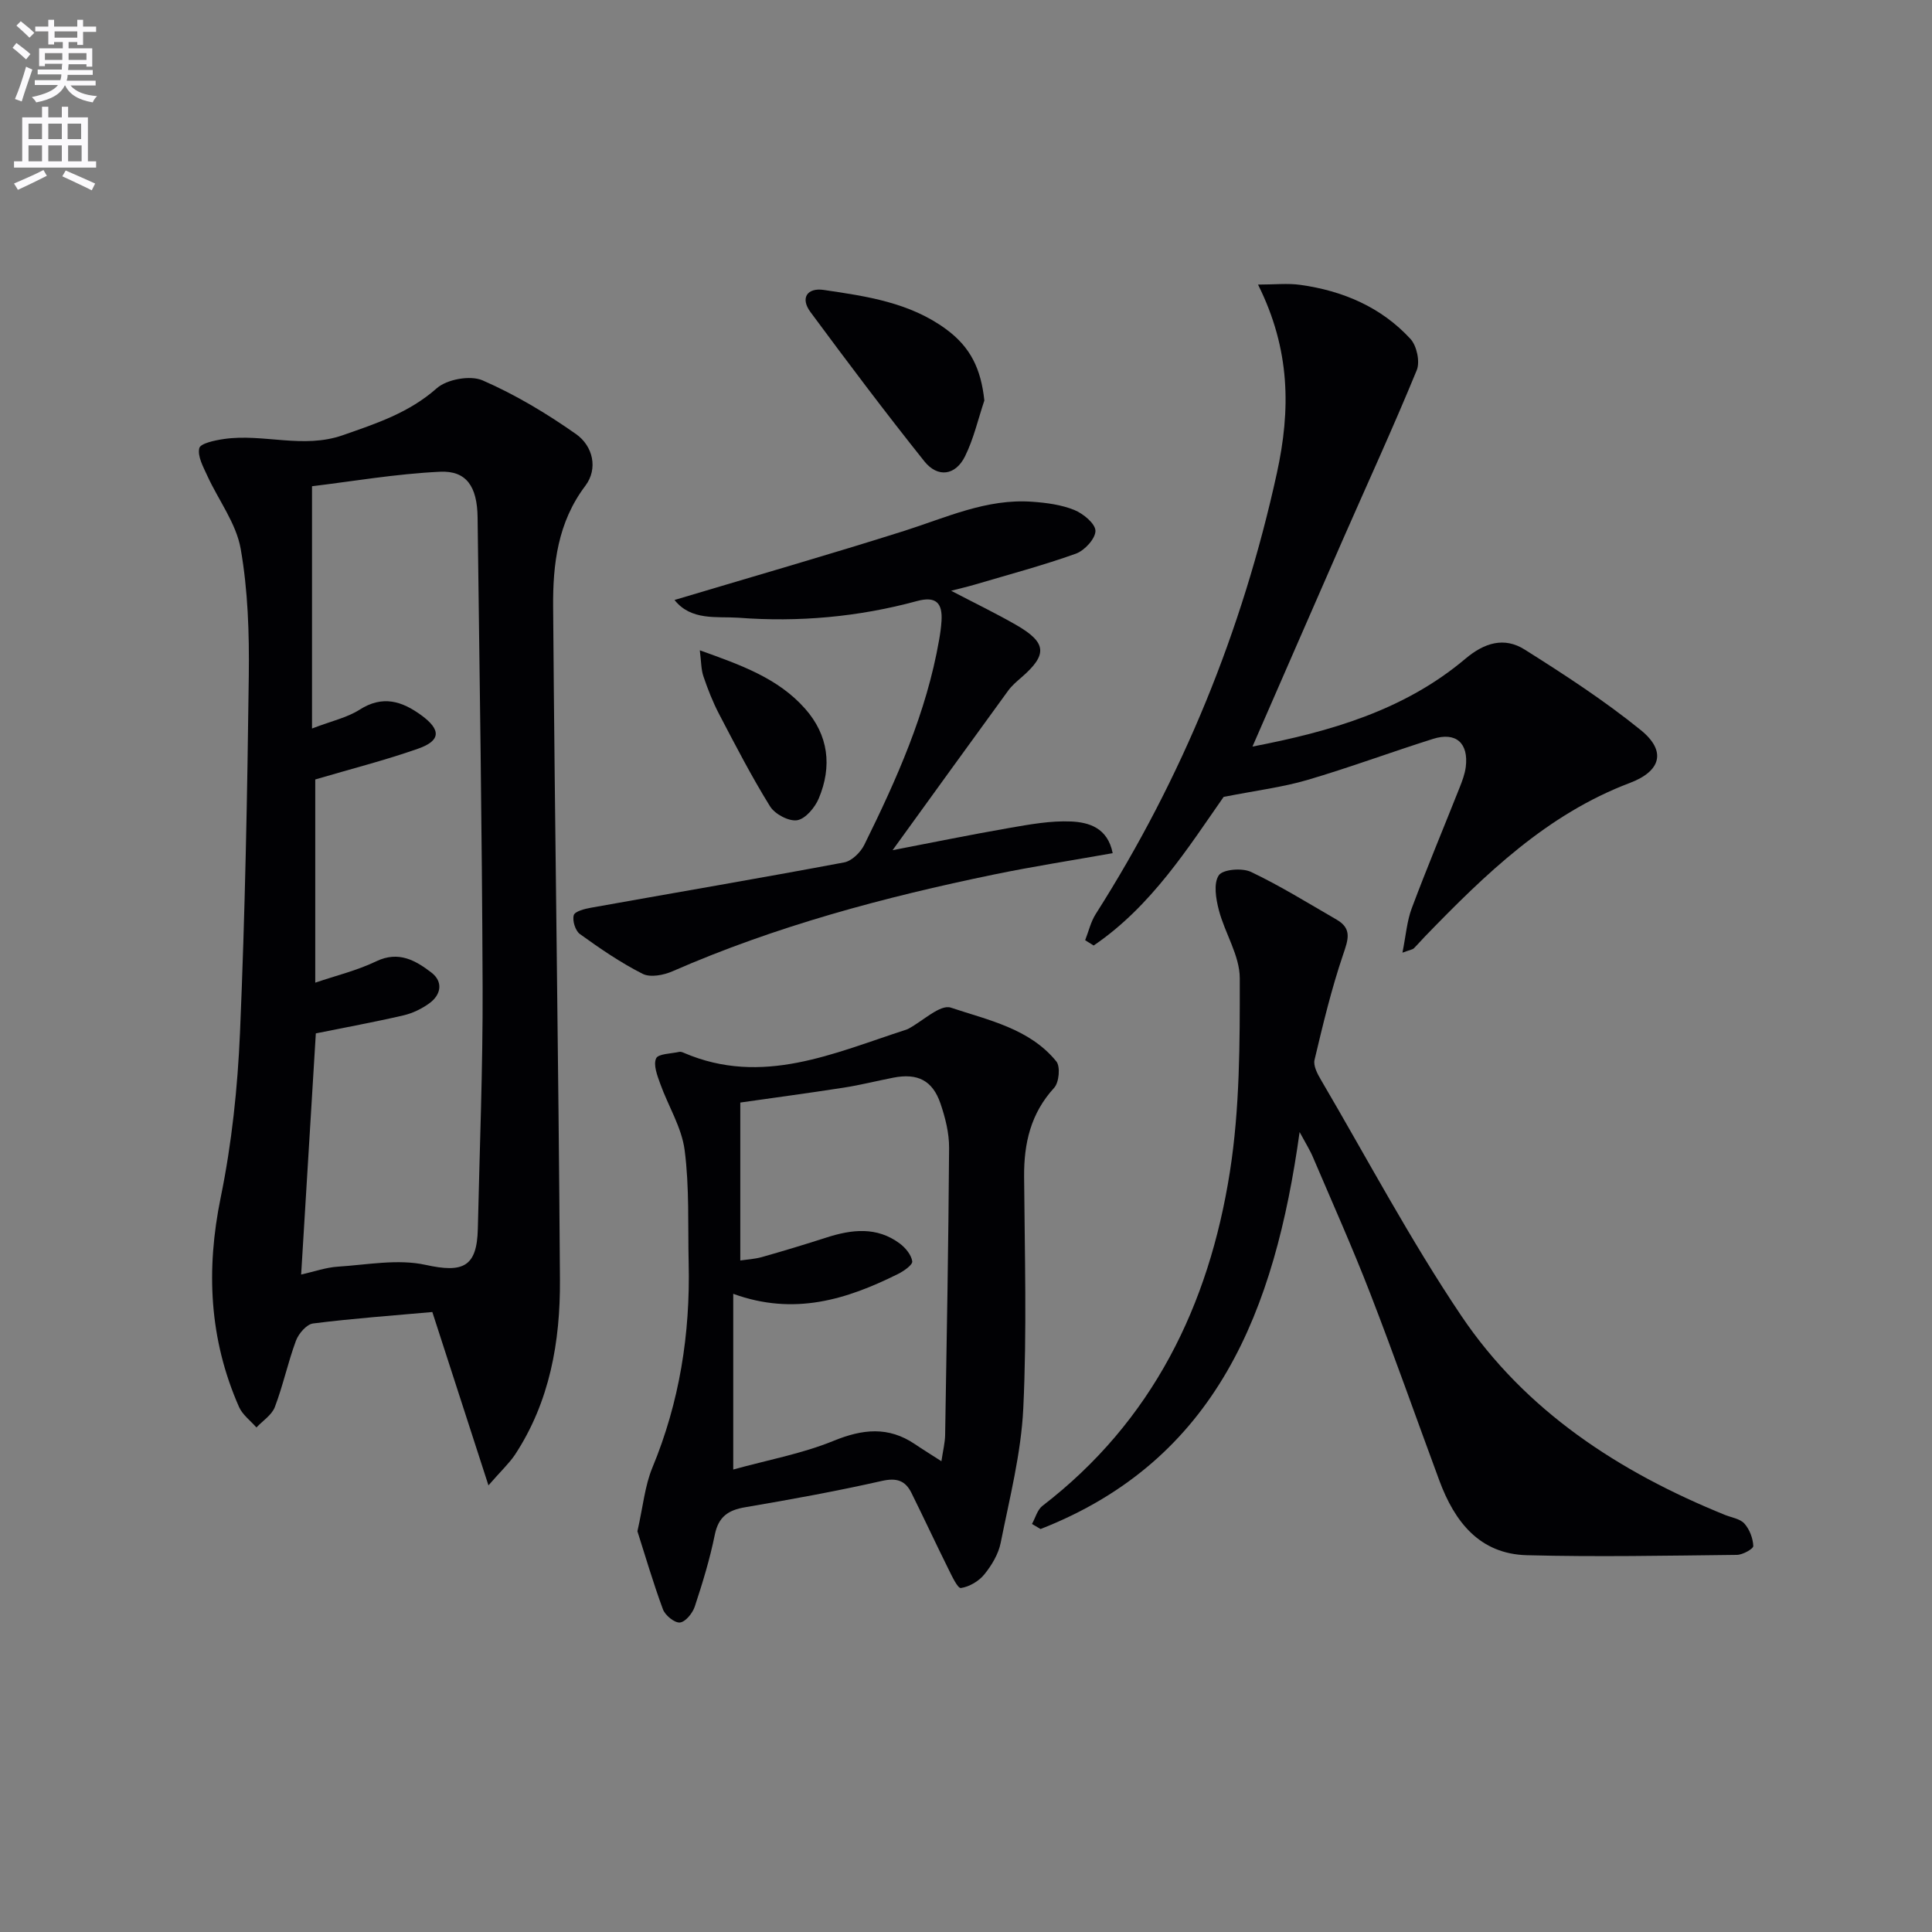
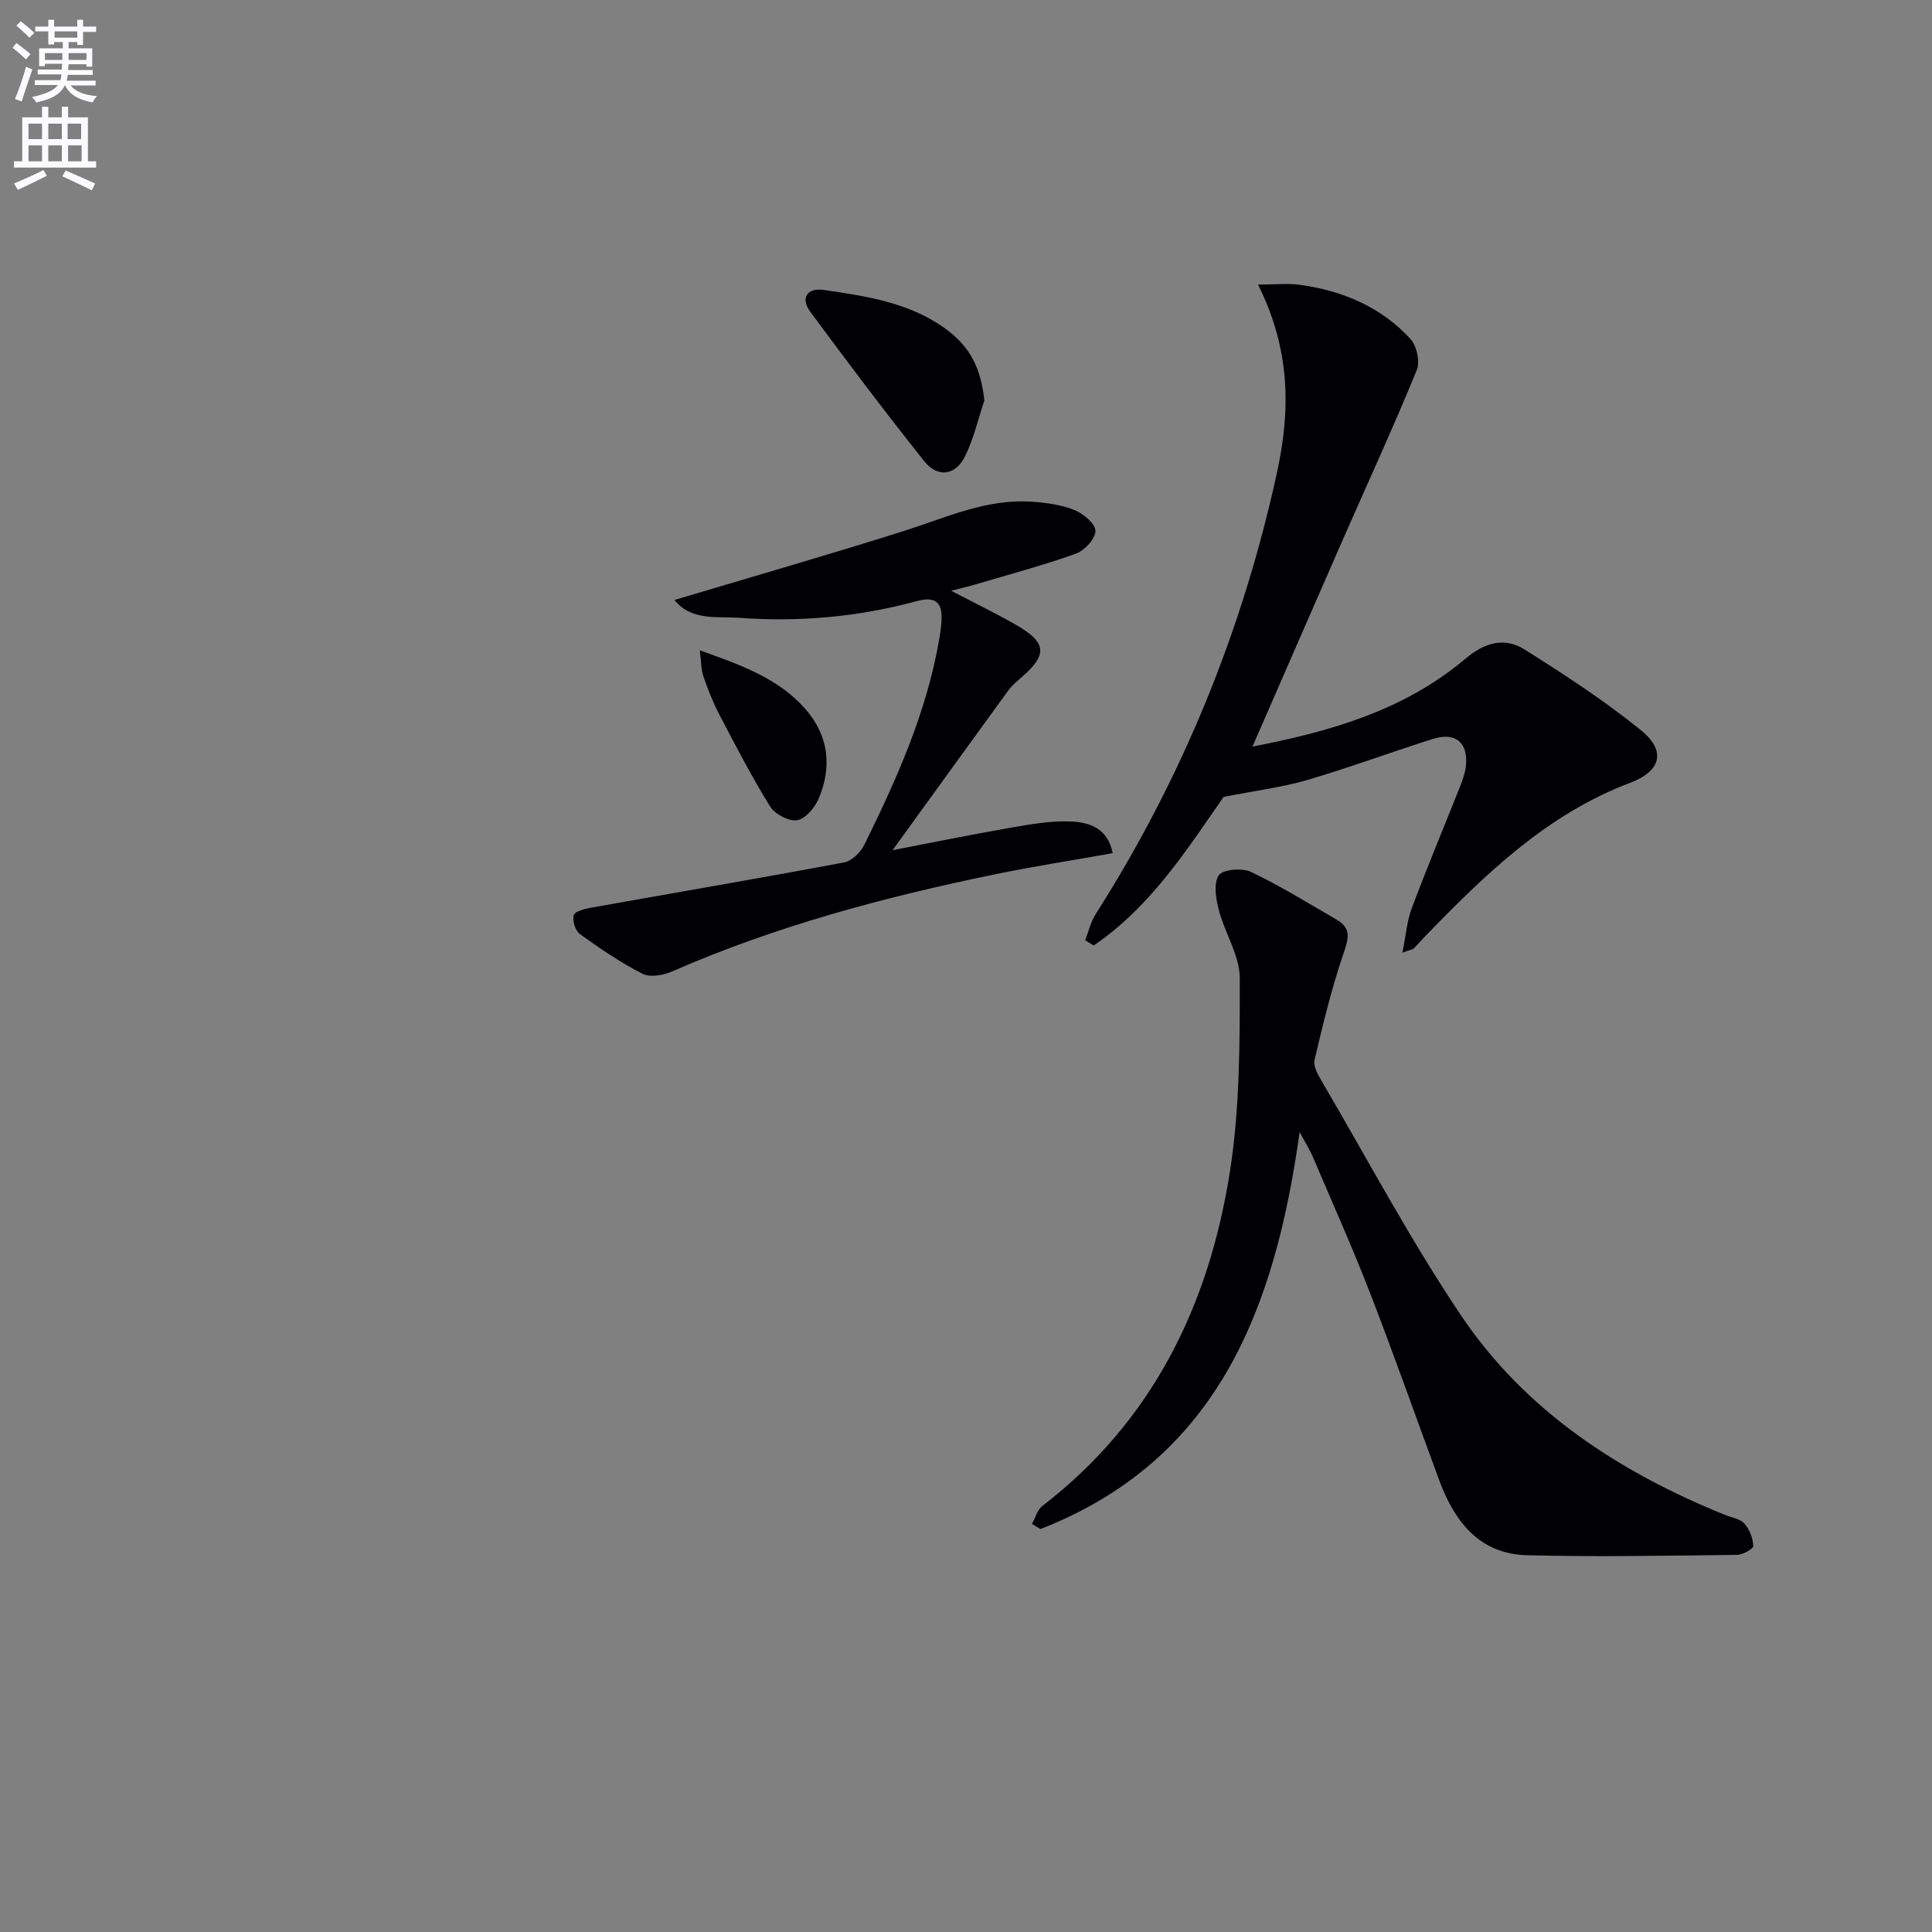
<svg xmlns="http://www.w3.org/2000/svg" enable-background="new 0 0 400 400" viewBox="0 0 400 400">
  <rect x="0" y="0" width="400" height="400" fill="#808080" stroke="none" />
  <path d="m2.6 9.9.8-1c.9.7 1.9 1.4 2.9 2.3l-.9 1.1c-1.1-1-2-1.8-2.8-2.4zm.5 10.6c.9-2.1 1.6-4.3 2.3-6.7.4.2.8.4 1.3.6-.7 2.1-1.5 4.3-2.2 6.6zm.3-15.2.9-.9c1 .8 2 1.6 2.8 2.4l-1 1c-.9-.9-1.8-1.7-2.7-2.5zm12.6-1.2h1.2v1.4h2.7v1.1h-2.7v2.7h-1.2v-.6h-1.8v1.3h4.9v3.8h-1.2v-.5h-3.7c0 .4-.1.9-.1 1.2h5.1v1h-5.2c0 .5-.1.9-.2 1.2h6v1h-5.2c1.1 1.3 2.9 2 5.5 2.2-.4.4-.7.8-.9 1.3-2.9-.5-4.8-1.6-5.7-3.5h-.1c-.8 1.7-2.7 2.9-5.9 3.5-.2-.4-.6-.8-.9-1.1 2.8-.6 4.6-1.4 5.4-2.5h-4.8v-1h5.3c.1-.3.2-.7.2-1.2h-4.9v-1h5c0-.4 0-.8.1-1.2h-3.6v.5h-1.2v-3.7h4.9v-1.3h-1.8v.5h-1.2v-2.7h-2.7v-1h2.7v-1.4h1.2v1.4h4.8zm-6.7 8.3h3.6c0-.4 0-.9 0-1.4h-3.6zm1.9-4.6h4.8v-1.3h-4.7v1.3zm6.7 3.2h-3.7v1.4h3.7z" fill="#fbfafc" />
  <path d="m8.7 22.1h1.3v2.2h2.8v-2.2h1.3v2.2h4.1v9.1h1.7v1.3h-17v-1.3h1.7v-9.1h4.1zm.3 13.1.7 1.2c-1.8.9-3.8 1.9-6 2.9-.2-.4-.5-.8-.8-1.3 2.3-1 4.4-1.9 6.1-2.8zm-3.1-6.4h2.8v-3.2h-2.8zm0 4.6h2.8v-3.3h-2.8zm4.1-4.6h2.8v-3.2h-2.8zm0 4.6h2.8v-3.3h-2.8zm3.6 1.9c2.1.9 4.1 1.8 6.1 2.7l-.7 1.4c-2.2-1.1-4.2-2-6.1-2.9zm3.2-9.7h-2.8v3.2h2.8zm-2.7 7.8h2.8v-3.3h-2.8z" fill="#fbfafc" />
  <g fill="#010104">
-     <path d="m101.13 307.53c-4.13-12.76-7.74-23.91-11.62-35.89-8.23.74-16.49 1.33-24.69 2.37-1.35.17-3 2.1-3.55 3.58-1.67 4.5-2.66 9.25-4.37 13.73-.63 1.65-2.5 2.83-3.81 4.22-1.23-1.41-2.89-2.62-3.61-4.26-6.17-14.01-6.86-28.37-3.78-43.39 2.29-11.18 3.5-22.7 3.99-34.12 1.05-24.6 1.51-49.23 1.82-73.86.11-8.77-.17-17.69-1.68-26.29-.93-5.28-4.6-10.06-6.91-15.12-.84-1.84-2.06-4.03-1.66-5.71.24-1.01 3.26-1.63 5.11-1.9 8.15-1.18 16.36 2.11 24.62-.79 6.94-2.43 13.69-4.63 19.43-9.71 2.11-1.87 6.95-2.74 9.49-1.64 6.79 2.96 13.28 6.85 19.36 11.13 3.48 2.45 4.61 7.14 1.91 10.71-5.72 7.57-6.73 16.26-6.66 25.05.34 46.46 1.12 92.91 1.41 139.37.08 12.74-2.1 25.21-9.32 36.19-1.25 1.84-2.93 3.39-5.48 6.33zm-38.78-43.65c2.77-.62 5.16-1.48 7.6-1.63 6.07-.39 12.41-1.64 18.17-.37 7.69 1.69 10.63.49 10.81-7.47.37-16.64 1.05-33.28.99-49.91-.12-32.46-.63-64.93-1.04-97.39-.08-6.38-2.31-9.71-7.79-9.44-9.16.44-18.27 2.01-26.49 3v50.16c4.09-1.57 7.27-2.25 9.84-3.89 4.77-3.05 8.76-1.8 12.81 1.16 4.07 2.98 4.05 5.24-.67 6.9-6.82 2.4-13.86 4.18-21.31 6.38v42.07c4.28-1.46 8.65-2.51 12.62-4.42 4.65-2.23 8.17-.17 11.44 2.34 2.41 1.85 2.05 4.53-.41 6.33-1.58 1.15-3.48 2.08-5.38 2.52-6.04 1.4-12.13 2.51-18.15 3.73-.99 16.32-2.01 32.99-3.04 49.93z" />
-     <path d="m131.97 317.03c1.17-5.16 1.54-9.4 3.09-13.15 5.64-13.6 7.86-27.72 7.52-42.34-.18-7.81.17-15.7-.83-23.4-.61-4.73-3.41-9.15-5.06-13.77-.61-1.7-1.46-3.88-.85-5.24.43-.97 3.1-.97 4.78-1.35.29-.07.67.07.97.2 16.24 6.98 31.03.05 46.04-4.8.16-.05.31-.12.46-.2 2.96-1.57 6.58-5.1 8.77-4.36 7.74 2.59 16.29 4.31 21.84 11.13.87 1.06.57 4.35-.44 5.46-4.86 5.3-6.28 11.48-6.23 18.4.12 15.99.59 32.01-.17 47.97-.45 9.34-2.84 18.61-4.68 27.85-.47 2.34-1.87 4.67-3.4 6.55-1.13 1.39-3.1 2.55-4.83 2.8-.68.1-1.89-2.52-2.63-4.01-2.58-5.2-5.03-10.46-7.61-15.67-1.27-2.57-3.06-3.18-6.12-2.49-9.38 2.12-18.85 3.84-28.32 5.45-3.53.6-5.52 1.97-6.28 5.7-1.02 5.03-2.53 9.97-4.14 14.85-.45 1.37-1.91 3.18-3.07 3.31-1.1.12-3.05-1.46-3.52-2.71-2.05-5.54-3.7-11.22-5.29-16.18zm62.94-14.5c.32-2.17.74-3.8.77-5.44.33-19.8.69-39.6.82-59.41.02-3.08-.78-6.27-1.79-9.22-1.64-4.79-4.75-6.32-9.76-5.34-3.41.66-6.8 1.53-10.23 2.06-7.33 1.14-14.68 2.12-21.45 3.09v32.7c1.3-.2 2.94-.28 4.48-.71 4.46-1.26 8.9-2.61 13.32-4.03 5.26-1.7 10.45-2.32 15.21 1.22 1.18.88 2.4 2.35 2.59 3.69.11.73-1.76 2.04-2.96 2.63-10.58 5.26-21.46 8.7-34.1 4.1v36.38c7.15-1.98 14.23-3.27 20.75-5.93 6.04-2.47 11.36-3.04 16.86.67 1.63 1.11 3.32 2.14 5.49 3.54z" />
-     <path d="m269.07 234.38c-5.12 36.85-17.08 67.87-53.63 82.19-.59-.35-1.19-.7-1.78-1.05.71-1.27 1.11-2.93 2.16-3.74 22.8-17.53 34.47-41.52 38.81-69.13 2.07-13.17 2.07-26.75 2.05-40.14-.01-4.69-3.09-9.31-4.33-14.08-.61-2.34-1.14-5.54-.01-7.21.84-1.24 4.84-1.57 6.66-.7 6.1 2.9 11.88 6.5 17.75 9.89 3.23 1.87 2.37 4.15 1.33 7.22-2.42 7.12-4.18 14.48-5.92 21.81-.29 1.22.61 2.91 1.34 4.15 9.58 16.33 18.48 33.13 29.03 48.81 13.32 19.78 32.71 32.36 54.59 41.24 1.38.56 3.14.79 4.04 1.8 1.07 1.2 1.77 3.04 1.84 4.64.03.59-2.19 1.83-3.39 1.84-14.5.16-29 .45-43.49.07-9.81-.26-14.97-6.95-18.12-15.46-4.79-12.92-9.34-25.92-14.32-38.76-3.66-9.45-7.8-18.7-11.78-28.03-.6-1.48-1.47-2.84-2.83-5.36z" />
+     <path d="m269.07 234.38c-5.12 36.85-17.08 67.87-53.63 82.19-.59-.35-1.19-.7-1.78-1.05.71-1.27 1.11-2.93 2.16-3.74 22.8-17.53 34.47-41.52 38.81-69.13 2.07-13.17 2.07-26.75 2.05-40.14-.01-4.69-3.09-9.31-4.33-14.08-.61-2.34-1.14-5.54-.01-7.21.84-1.24 4.84-1.57 6.66-.7 6.1 2.9 11.88 6.5 17.75 9.89 3.23 1.87 2.37 4.15 1.33 7.22-2.42 7.12-4.18 14.48-5.92 21.81-.29 1.22.61 2.91 1.34 4.15 9.58 16.33 18.48 33.13 29.03 48.81 13.32 19.78 32.71 32.36 54.59 41.24 1.38.56 3.14.79 4.04 1.8 1.07 1.2 1.77 3.04 1.84 4.64.03.59-2.19 1.83-3.39 1.84-14.5.16-29 .45-43.49.07-9.81-.26-14.97-6.95-18.12-15.46-4.79-12.92-9.34-25.92-14.32-38.76-3.66-9.45-7.8-18.7-11.78-28.03-.6-1.48-1.47-2.84-2.83-5.36" />
    <path d="m253.34 164.99c-7.3 10.43-14.91 22.61-26.91 30.77-.59-.37-1.17-.74-1.76-1.1.72-1.82 1.16-3.82 2.2-5.44 17.94-28.19 30.34-58.59 37.49-91.25 2.85-13.03 2.85-25.54-3.9-39.05 3.45 0 6.15-.31 8.77.06 8.79 1.23 16.72 4.59 22.79 11.19 1.31 1.42 2.02 4.74 1.3 6.48-4.84 11.79-10.17 23.38-15.29 35.05-6.19 14.12-12.34 28.26-18.72 42.87 16.1-3.1 31.43-7.5 44.09-18.19 3.97-3.35 8.07-4.54 12.26-1.9 8.25 5.2 16.48 10.55 24.05 16.68 5.39 4.37 4.14 8.52-2.27 10.94-17.18 6.5-29.93 18.9-42.36 31.73-.81.83-1.56 1.72-2.38 2.53-.21.21-.59.24-2.34.88.72-3.57.93-6.54 1.93-9.2 3.14-8.38 6.6-16.64 9.9-24.96.55-1.38 1.09-2.82 1.28-4.27.62-4.97-2.03-7.33-6.78-5.83-8.7 2.74-17.26 5.93-26 8.5-5.15 1.51-10.53 2.17-17.35 3.51z" />
    <path d="m139.65 124.22c16.18-4.84 31.92-9.36 47.54-14.3 8.7-2.76 17.08-6.72 26.5-6.04 2.95.21 6.02.61 8.72 1.7 1.85.75 4.38 2.83 4.39 4.33.01 1.61-2.26 4.08-4.05 4.72-6.85 2.45-13.92 4.33-20.91 6.4-1.42.42-2.87.75-4.92 1.28 4.84 2.53 9.24 4.65 13.47 7.08 6.34 3.65 6.52 6.14 1.12 10.83-1 .87-2.04 1.74-2.8 2.8-7.98 10.95-15.91 21.95-23.91 33 7.77-1.49 15.94-3.17 24.16-4.6 4.23-.73 8.56-1.53 12.8-1.34 3.67.17 7.57 1.29 8.61 6.56-8.38 1.49-16.51 2.75-24.55 4.41-22.78 4.7-45.18 10.68-66.58 20.04-1.84.81-4.6 1.34-6.19.53-4.55-2.3-8.82-5.23-12.98-8.23-.95-.68-1.6-2.77-1.28-3.91.23-.8 2.27-1.32 3.58-1.55 17.47-3.13 34.97-6.1 52.41-9.38 1.59-.3 3.4-2.09 4.17-3.65 6.69-13.56 12.86-27.34 15.48-42.4.23-1.3.42-2.62.5-3.93.23-3.7-1.11-5.2-5.07-4.13-12.13 3.3-24.54 4.41-37.03 3.45-4.49-.29-9.74.66-13.18-3.67z" />
    <path d="m203.8 82.92c-1.3 3.87-2.21 7.94-4.01 11.57-1.97 3.97-5.65 4.48-8.42 1.01-8.08-10.12-15.87-20.48-23.57-30.89-2.17-2.93-.66-5.09 2.76-4.58 8.85 1.3 17.8 2.6 25.31 8.12 5.08 3.73 7.23 8.22 7.93 14.77z" />
    <path d="m144.89 134.64c8.58 3.07 16.21 5.78 21.79 12.08 4.86 5.49 5.63 11.93 2.84 18.58-.79 1.89-2.75 4.23-4.47 4.52-1.72.28-4.62-1.26-5.62-2.87-3.83-6.18-7.18-12.66-10.55-19.11-1.3-2.49-2.34-5.14-3.24-7.8-.49-1.42-.45-3.02-.75-5.4z" />
  </g>
</svg>